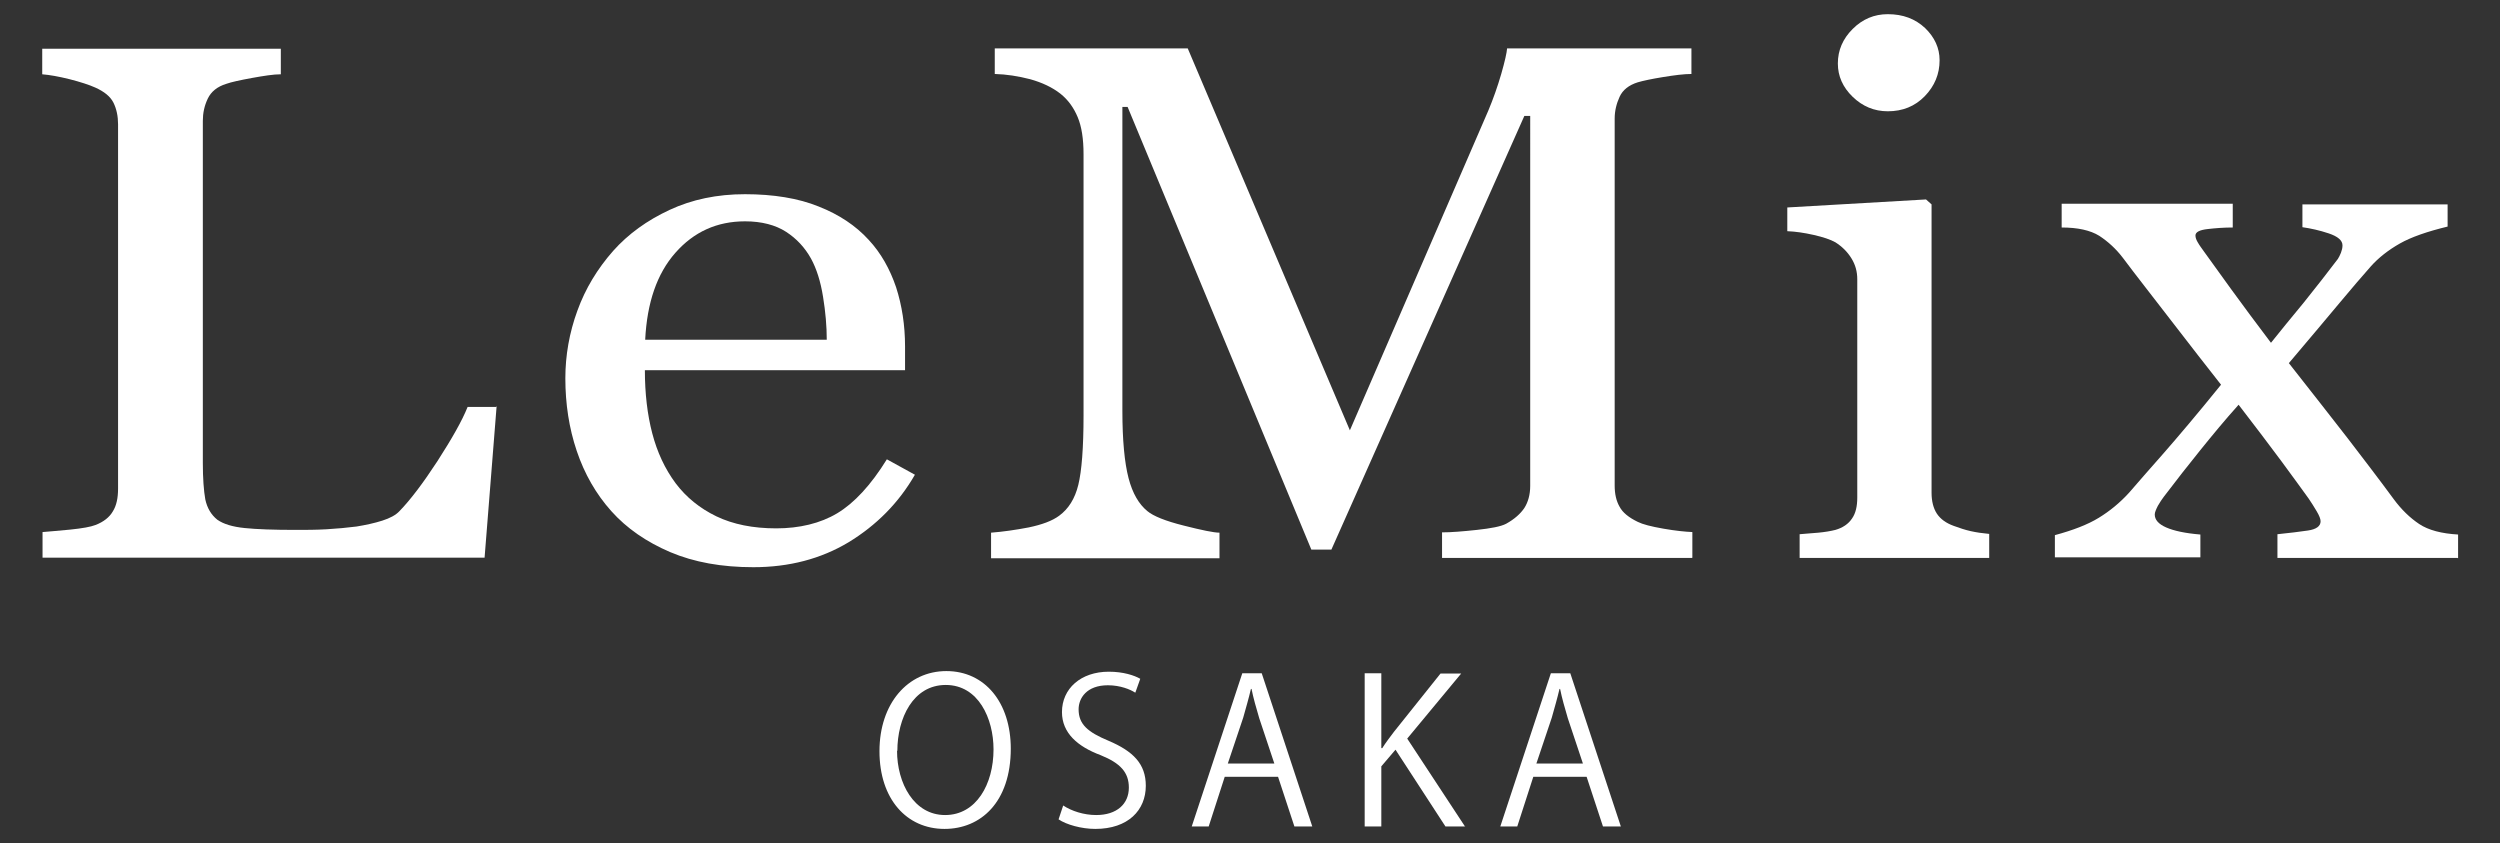
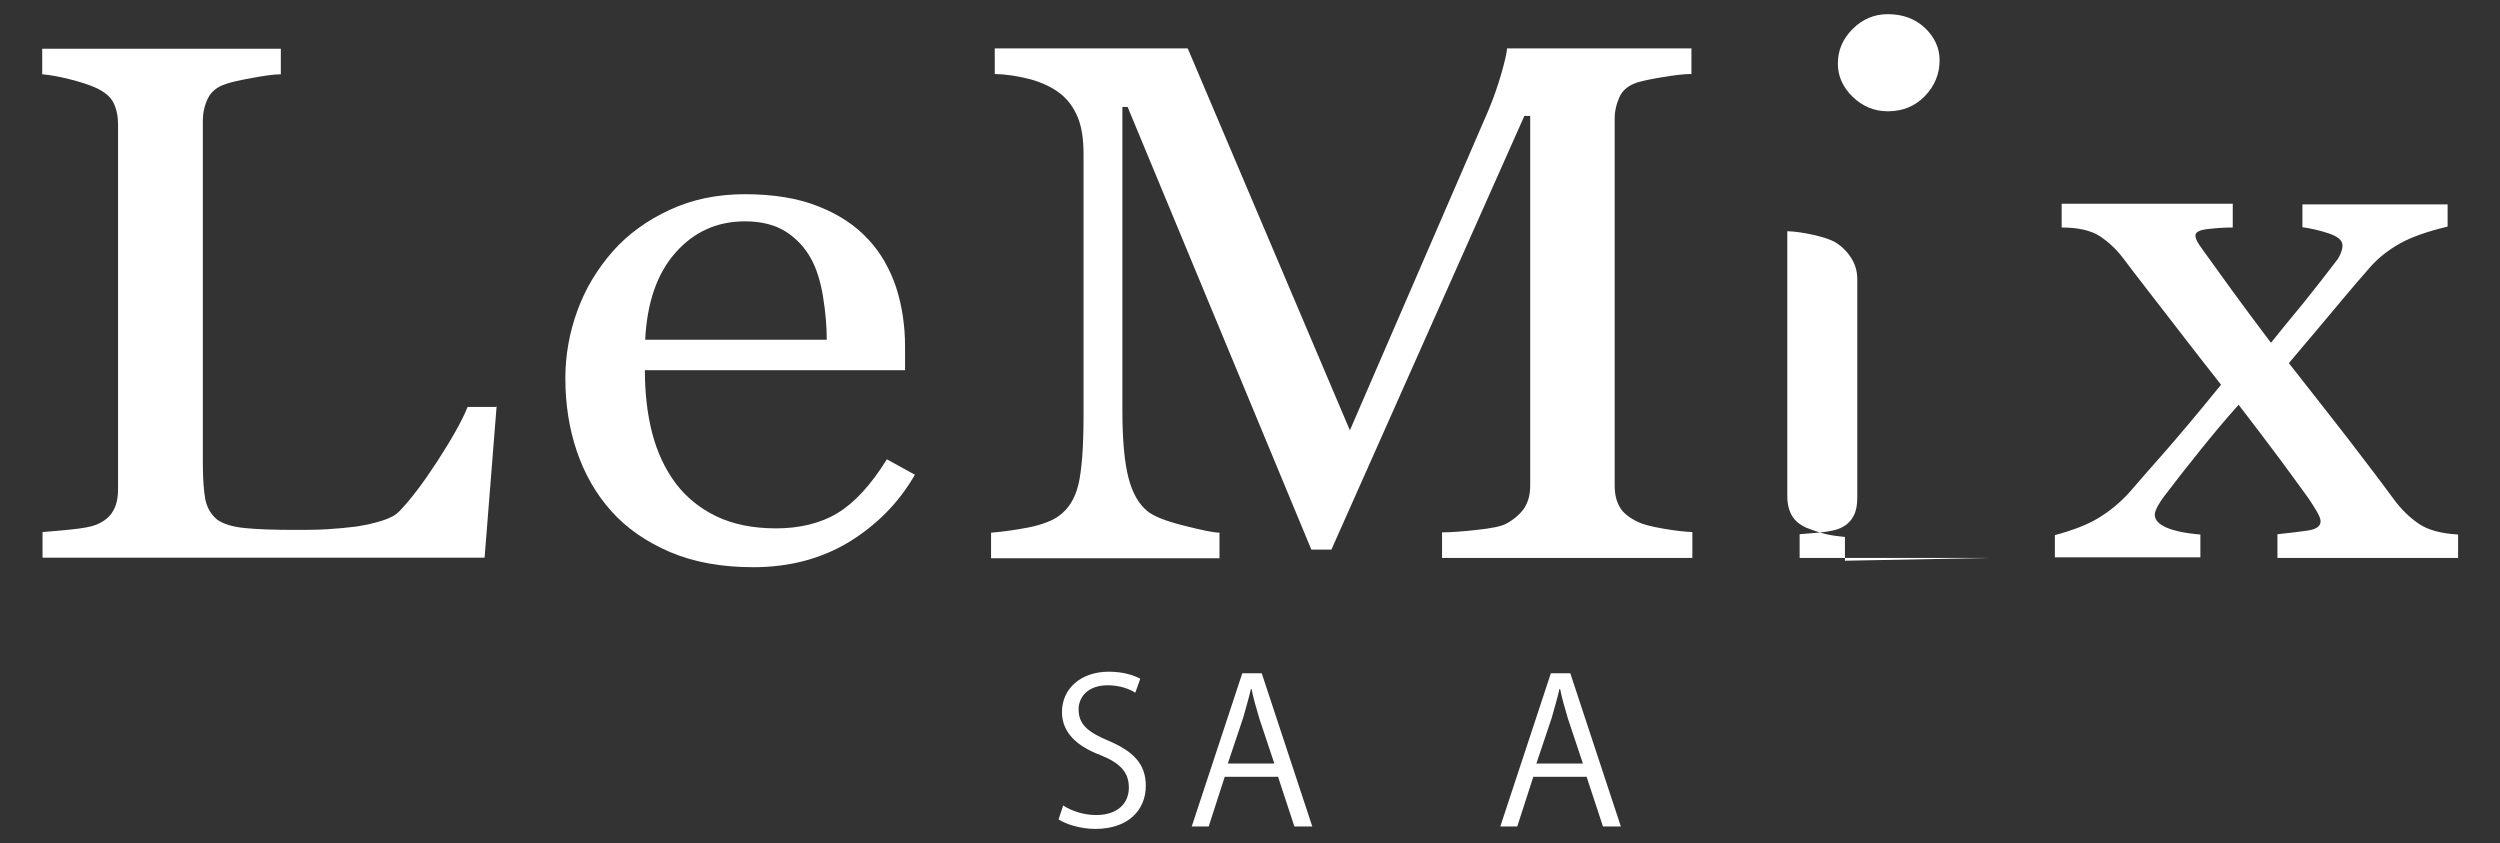
<svg xmlns="http://www.w3.org/2000/svg" id="_レイヤー_1" viewBox="0 0 81.1 27.36">
  <rect x="0" y="0" width="81.1" height="27.36" fill="#333333" stroke="none" />
  <defs>
    <style>.cls-1{fill:#fff;}</style>
  </defs>
  <path class="cls-1" d="M16.11,13.18l-.39,4.91H1.38v-.83c.21-.02.51-.04.9-.08.39-.04.67-.09.82-.15.26-.1.45-.25.56-.44.12-.19.17-.44.17-.74V4.03c0-.26-.05-.5-.15-.7-.1-.2-.3-.36-.59-.49-.2-.09-.48-.18-.83-.27-.36-.09-.65-.14-.89-.16v-.83h7.74v.83c-.24,0-.55.05-.94.12-.38.07-.66.13-.83.19-.29.09-.49.25-.6.48-.11.23-.16.47-.16.72v11.09c0,.51.03.91.08,1.19.06.28.19.5.39.66.2.14.49.23.89.27.39.04.94.06,1.65.06.32,0,.65,0,1-.02.34-.02.67-.05.98-.09.3-.05.58-.11.83-.19.25-.08.44-.18.56-.31.35-.36.76-.9,1.23-1.62.47-.73.8-1.31.98-1.76h.92Z" />
  <path class="cls-1" d="M29.68,15.4c-.53.92-1.25,1.64-2.15,2.19-.9.54-1.93.81-3.09.81-1.03,0-1.92-.16-2.7-.49-.77-.33-1.41-.77-1.91-1.33-.5-.56-.87-1.21-1.12-1.95s-.37-1.53-.37-2.36c0-.74.13-1.48.39-2.19.26-.72.65-1.36,1.16-1.94.49-.55,1.1-.99,1.83-1.33.73-.34,1.54-.51,2.45-.51s1.73.13,2.39.4c.66.26,1.2.62,1.62,1.08.4.43.69.95.89,1.54.19.59.29,1.23.29,1.92v.77h-8.44c0,.75.08,1.44.24,2.05.16.61.41,1.15.76,1.62.34.45.78.81,1.32,1.07.54.26,1.19.39,1.94.39s1.43-.16,1.98-.49,1.09-.91,1.61-1.75l.91.5ZM26.82,11.02c0-.43-.04-.9-.12-1.39-.08-.5-.21-.91-.39-1.24-.2-.36-.47-.65-.81-.87-.34-.22-.79-.34-1.33-.34-.91,0-1.66.34-2.26,1.02-.6.68-.92,1.62-.98,2.82h5.9Z" />
  <path class="cls-1" d="M54.89,18.1h-8.11v-.83c.29,0,.67-.03,1.13-.08.46-.05.78-.11.95-.2.27-.15.46-.32.59-.51.12-.19.19-.43.19-.72V3.76h-.19l-6.26,14.07h-.65l-5.96-14.36h-.17v9.86c0,.95.07,1.68.2,2.18.13.5.34.85.61,1.07.19.16.58.32,1.18.47.59.15.98.23,1.16.23v.83h-7.41v-.83c.39-.03.8-.09,1.22-.17.43-.09.76-.21.99-.38.3-.22.51-.55.62-1,.11-.45.17-1.2.17-2.26V5c0-.49-.06-.89-.19-1.2-.13-.31-.31-.56-.56-.76-.27-.21-.59-.36-.98-.47-.39-.1-.77-.16-1.15-.17v-.83h6.26l5.26,12.39,4.49-10.37c.16-.38.3-.78.42-1.19.12-.42.18-.69.19-.83h5.98v.83c-.24,0-.55.04-.92.1-.37.06-.65.12-.82.17-.29.09-.49.25-.59.47-.1.22-.16.45-.16.71v11.9c0,.27.05.5.16.69.1.19.3.35.59.49.16.08.43.15.83.22.4.07.71.1.94.11v.83Z" />
-   <path class="cls-1" d="M64.53,18.1h-6.15v-.77c.2-.02.4-.03.61-.05.21-.02.39-.05.55-.09.24-.07.42-.19.54-.37.12-.17.17-.4.17-.68v-7.08c0-.25-.06-.47-.19-.68-.13-.21-.3-.38-.52-.52-.16-.09-.4-.17-.71-.24-.31-.07-.59-.11-.85-.12v-.77l4.5-.26.18.16v9.36c0,.27.06.5.17.67.12.18.3.31.55.4.19.07.37.13.55.17.18.04.38.07.6.09v.77ZM62.92,1.96c0,.44-.16.83-.48,1.16-.32.33-.72.49-1.2.49-.44,0-.82-.16-1.14-.47-.32-.31-.48-.67-.48-1.08,0-.43.16-.8.48-1.12.32-.32.7-.48,1.14-.48.49,0,.89.15,1.21.45.31.3.47.65.47,1.04Z" />
+   <path class="cls-1" d="M64.53,18.1h-6.15v-.77c.2-.02.4-.03.61-.05.21-.02.39-.05.55-.09.24-.07.42-.19.54-.37.12-.17.17-.4.17-.68v-7.08c0-.25-.06-.47-.19-.68-.13-.21-.3-.38-.52-.52-.16-.09-.4-.17-.71-.24-.31-.07-.59-.11-.85-.12v-.77v9.36c0,.27.06.5.17.67.12.18.3.31.55.4.19.07.37.13.55.17.18.04.38.07.6.09v.77ZM62.92,1.96c0,.44-.16.83-.48,1.16-.32.33-.72.49-1.2.49-.44,0-.82-.16-1.14-.47-.32-.31-.48-.67-.48-1.08,0-.43.16-.8.48-1.12.32-.32.7-.48,1.14-.48.49,0,.89.15,1.21.45.31.3.47.65.47,1.04Z" />
  <path class="cls-1" d="M79.72,18.1h-5.84v-.77c.39-.04.72-.08.99-.12.27-.04.41-.14.41-.3,0-.07-.04-.18-.13-.33-.09-.15-.17-.28-.26-.41-.22-.3-.51-.71-.89-1.22-.38-.51-.84-1.12-1.38-1.82-.45.5-.86,1-1.24,1.47s-.78.98-1.19,1.52c-.06.08-.12.17-.19.29-.06.12-.1.21-.1.28,0,.17.12.31.37.42.25.11.62.19,1.11.23v.74h-4.72v-.72c.59-.16,1.06-.34,1.42-.56.36-.22.69-.49.99-.82.27-.31.64-.74,1.12-1.28.48-.55,1.1-1.28,1.86-2.22-.44-.56-.98-1.25-1.61-2.07-.63-.82-1.16-1.49-1.57-2.04-.22-.29-.48-.53-.77-.72-.29-.18-.7-.27-1.22-.27v-.77h5.55v.77c-.28,0-.55.02-.81.05-.27.03-.4.1-.4.21,0,.07.03.15.08.23.05.09.12.18.19.28.19.26.48.67.88,1.22.4.55.83,1.13,1.3,1.75.3-.37.65-.81,1.06-1.3.4-.5.77-.97,1.11-1.42.03-.05.07-.12.1-.2.03-.08.05-.16.05-.24,0-.16-.15-.29-.45-.39-.3-.1-.58-.16-.85-.2v-.74h4.71v.72c-.66.16-1.18.34-1.55.55s-.69.46-.94.74c-.28.32-.62.71-1.01,1.18-.39.47-.94,1.12-1.65,1.96.78.99,1.42,1.81,1.91,2.44.49.64.99,1.29,1.49,1.97.25.34.53.61.83.81s.73.31,1.26.34v.77Z" />
-   <path class="cls-1" d="M32.79,24.28c0,1.75-.98,2.61-2.15,2.61-1.23,0-2.11-.97-2.11-2.52s.92-2.6,2.17-2.6,2.09,1.02,2.09,2.52ZM29.1,24.35c0,1.06.55,2.09,1.56,2.09s1.57-1,1.57-2.13c0-1-.49-2.09-1.55-2.09s-1.57,1.08-1.57,2.14Z" />
  <path class="cls-1" d="M36.81,22.46c-.14-.09-.46-.23-.87-.23-.69,0-.95.42-.95.78,0,.49.3.74.97,1.02.8.34,1.21.75,1.21,1.46,0,.79-.57,1.4-1.64,1.4-.45,0-.94-.14-1.19-.31l.15-.45c.27.18.67.31,1.07.31.67,0,1.06-.36,1.06-.89,0-.49-.27-.79-.91-1.05-.75-.28-1.26-.72-1.26-1.4,0-.76.61-1.31,1.52-1.31.47,0,.83.12,1.02.23l-.16.45Z" />
  <path class="cls-1" d="M42.56,26.81h-.57l-.53-1.61h-1.73l-.52,1.61h-.55l1.64-4.97h.63l1.64,4.97ZM41.34,24.77l-.49-1.47c-.1-.34-.19-.65-.25-.95h-.02c-.07.3-.16.61-.25.93l-.5,1.49h1.51Z" />
-   <path class="cls-1" d="M47.53,26.81h-.64l-1.62-2.49-.46.54v1.95h-.54v-4.97h.54v2.43h.03c.12-.19.26-.37.38-.53l1.51-1.89h.67l-1.75,2.11,1.88,2.86Z" />
  <path class="cls-1" d="M52.57,26.81h-.57l-.53-1.61h-1.73l-.52,1.61h-.55l1.64-4.97h.63l1.64,4.97ZM51.35,24.77l-.49-1.47c-.1-.34-.19-.65-.25-.95h-.02c-.07.3-.16.61-.25.93l-.5,1.49h1.51Z" />
</svg>